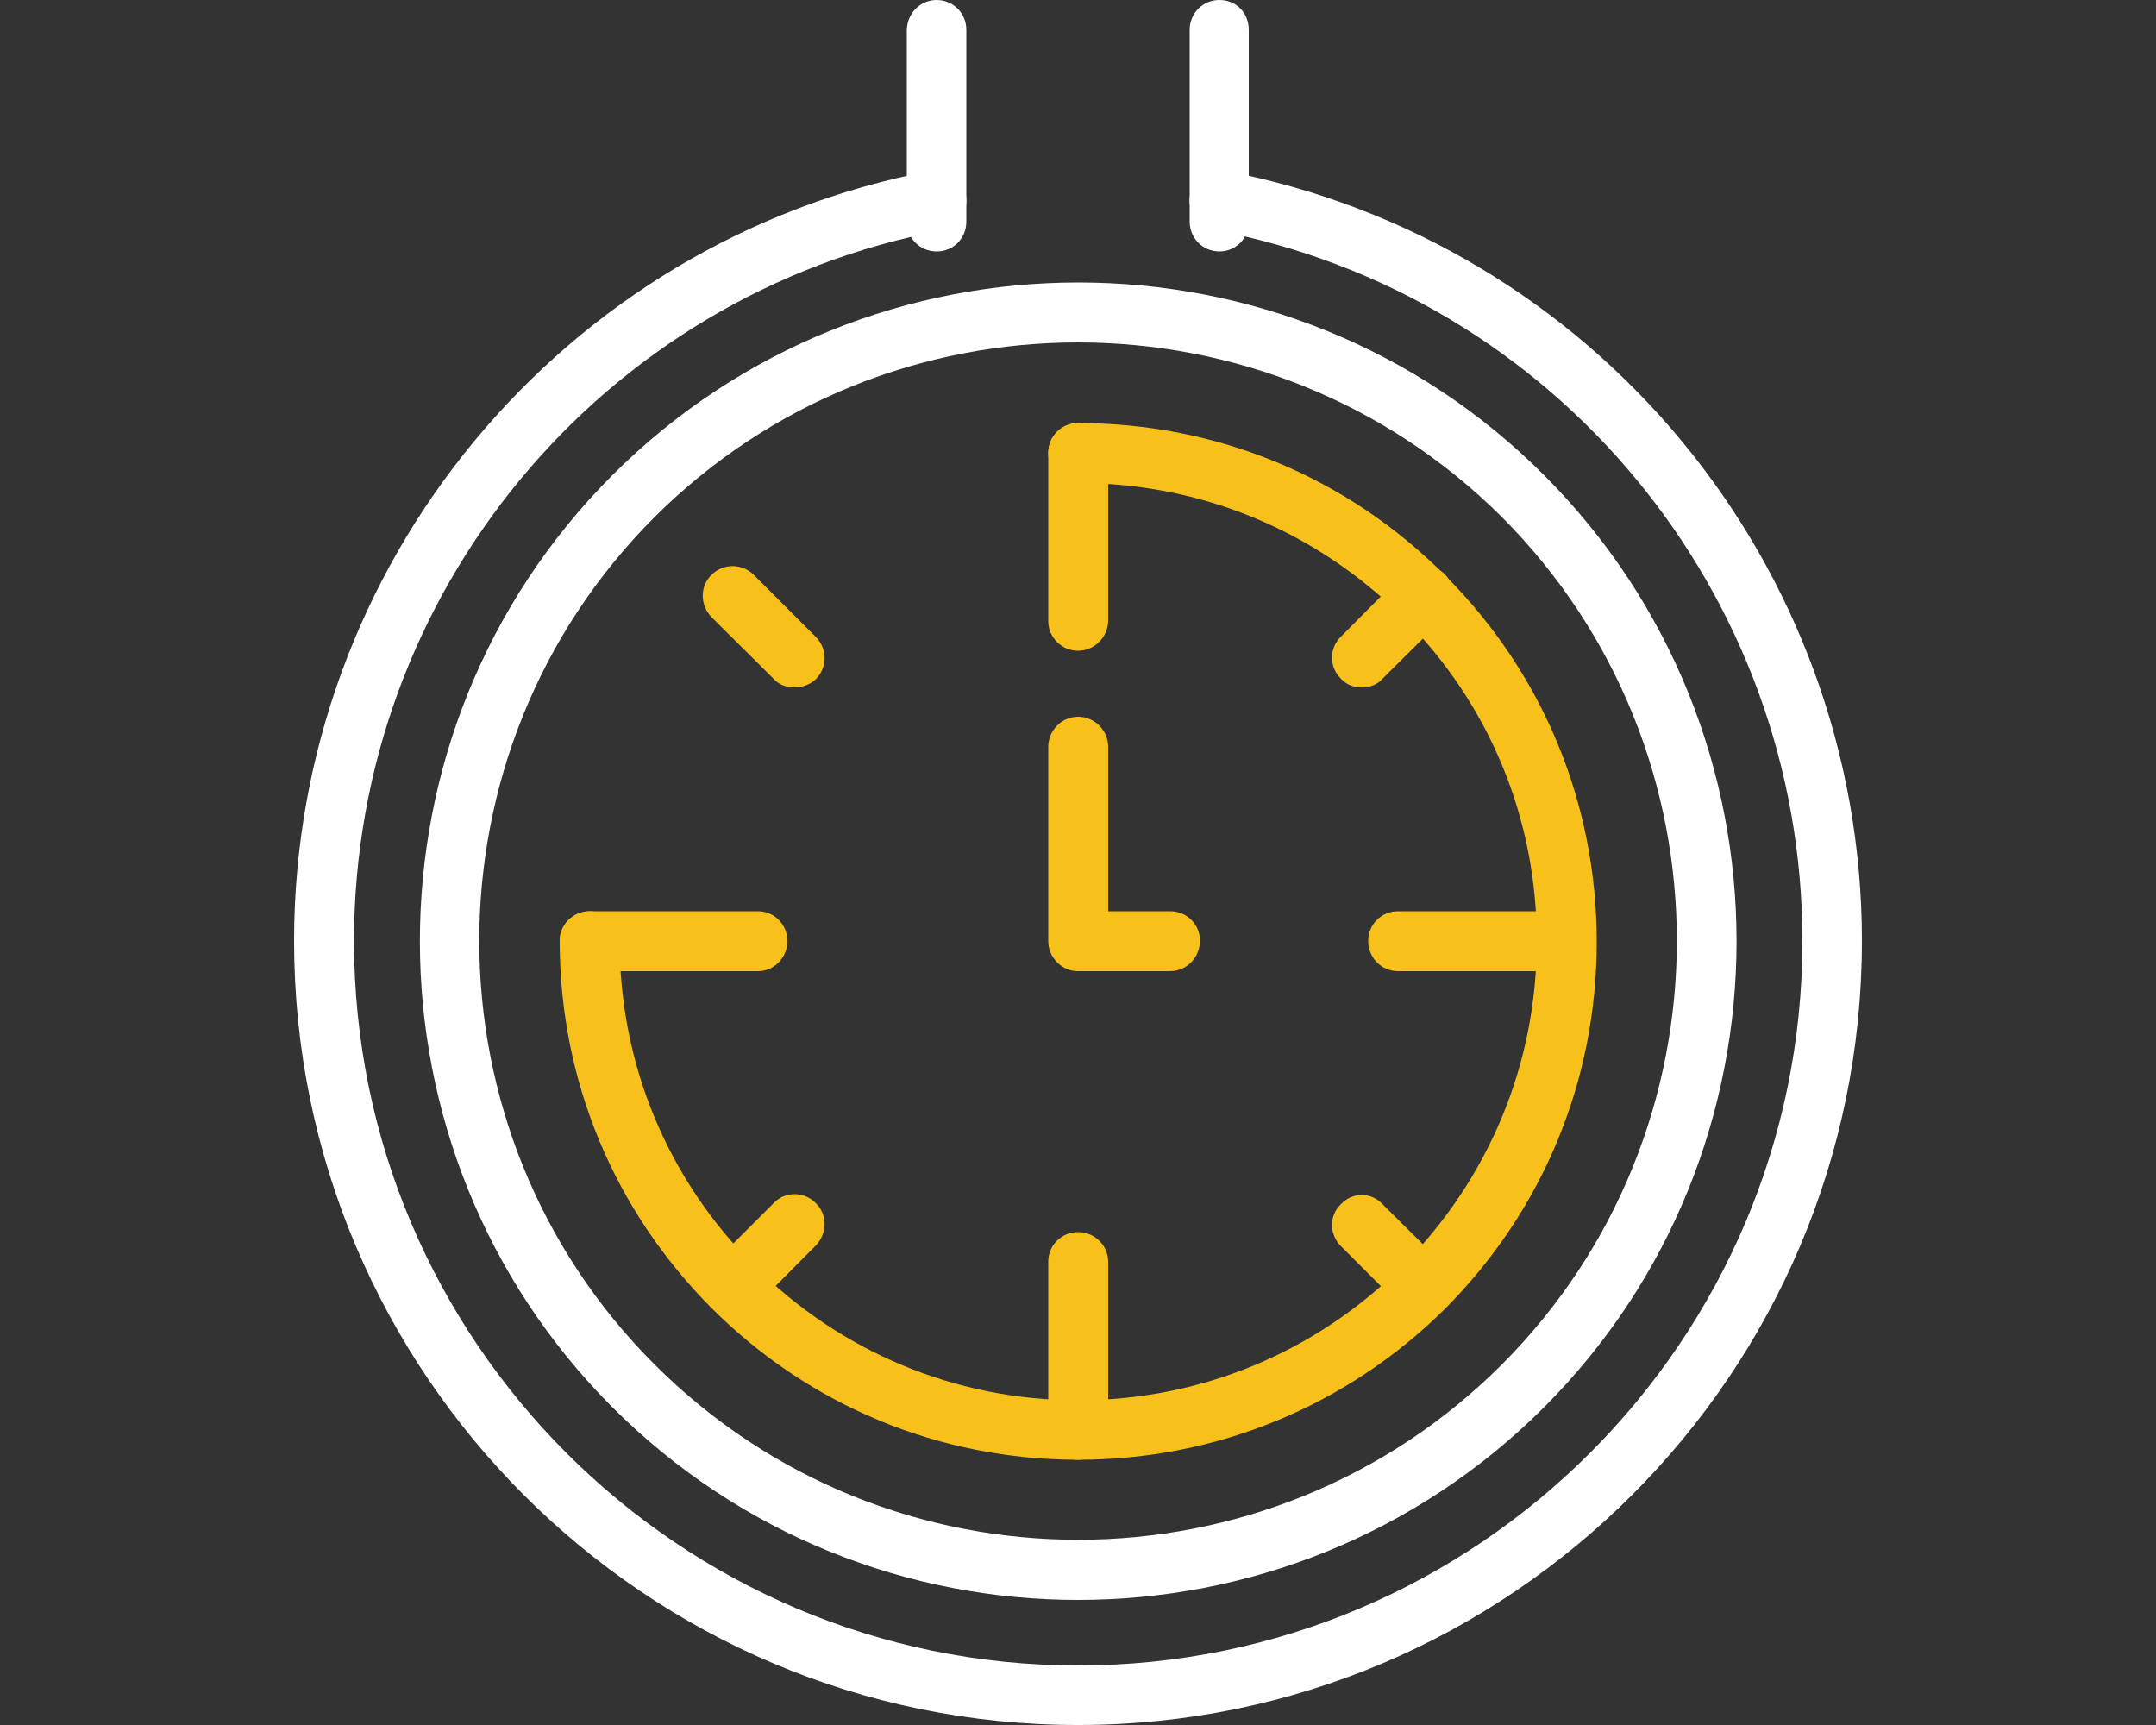
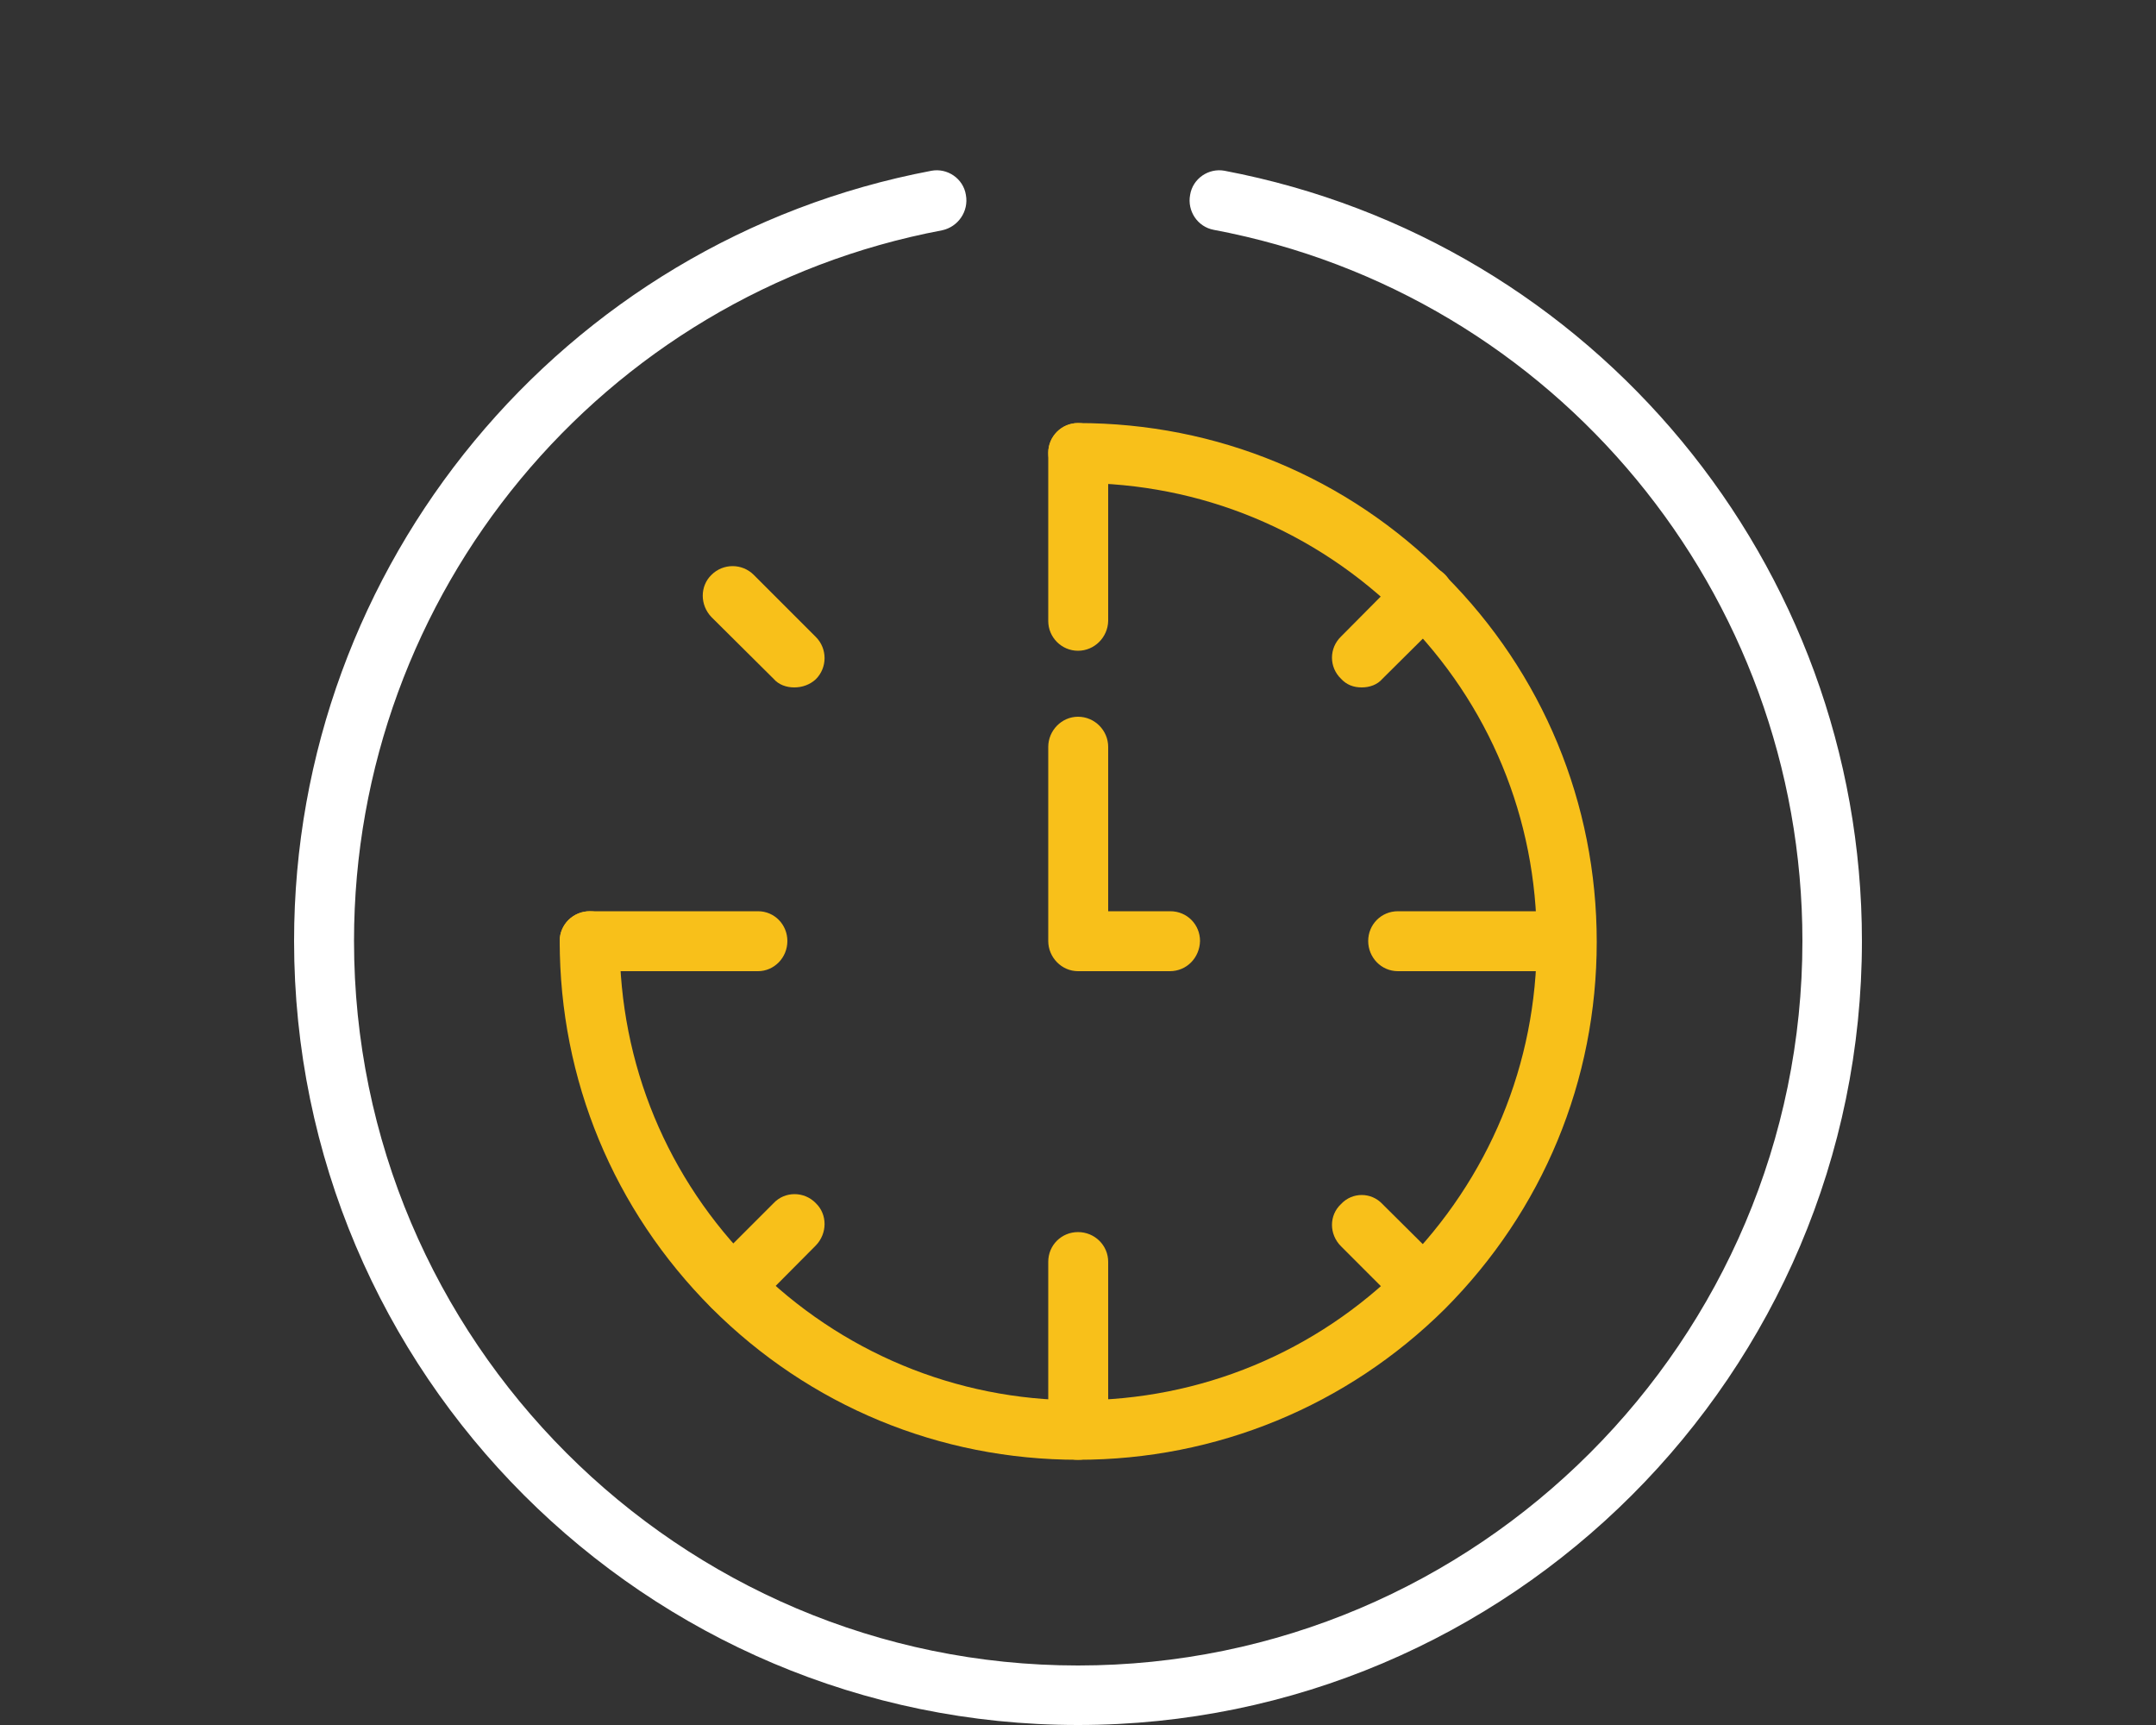
<svg xmlns="http://www.w3.org/2000/svg" version="1.1" id="Layer_1" x="0px" y="0px" width="5px" height="4px" viewBox="0 0 5 4" enable-background="new 0 0 5 4" xml:space="preserve">
  <rect x="0" y="0" width="5" height="4" fill="#333333" stroke="none" />
  <g>
    <path fill="#FFFFFF" d="M2.5,4C1.498,4,0.682,3.185,0.682,2.182c0-0.872,0.622-1.624,1.478-1.786   C2.197,0.389,2.234,0.414,2.24,0.452c0.007,0.038-0.018,0.074-0.055,0.082C1.395,0.683,0.821,1.376,0.821,2.182   c0,0.926,0.754,1.68,1.679,1.68c0.926,0,1.68-0.754,1.68-1.68c0-0.806-0.573-1.5-1.365-1.649C2.777,0.526,2.753,0.489,2.76,0.452   C2.766,0.414,2.803,0.389,2.84,0.396C3.697,0.559,4.318,1.31,4.318,2.182C4.318,3.185,3.501,4,2.5,4z" />
    <path fill="#F8C01A" d="M2.5,1.509c-0.038,0-0.069-0.031-0.069-0.069v-0.39c0-0.038,0.031-0.069,0.069-0.069   c0.039,0,0.07,0.032,0.07,0.069v0.39C2.569,1.478,2.538,1.509,2.5,1.509z" />
    <path fill="#F8C01A" d="M3.632,2.252h-0.39c-0.039,0-0.069-0.032-0.069-0.07c0-0.038,0.03-0.069,0.069-0.069h0.39   c0.039,0,0.069,0.031,0.069,0.069C3.702,2.221,3.671,2.252,3.632,2.252z" />
    <path fill="#F8C01A" d="M2.5,3.385c-0.038,0-0.069-0.031-0.069-0.069v-0.39c0-0.039,0.031-0.069,0.069-0.069   c0.039,0,0.07,0.031,0.07,0.069v0.39C2.569,3.354,2.538,3.385,2.5,3.385z" />
-     <path fill="#F8C01A" d="M1.758,2.252h-0.39c-0.039,0-0.07-0.032-0.07-0.07c0-0.038,0.031-0.069,0.07-0.069h0.39   c0.038,0,0.068,0.031,0.068,0.069C1.826,2.221,1.795,2.252,1.758,2.252z" />
+     <path fill="#F8C01A" d="M1.758,2.252h-0.39c-0.039,0-0.07-0.032-0.07-0.07c0-0.038,0.031-0.069,0.07-0.069h0.39   c0.038,0,0.068,0.031,0.068,0.069C1.826,2.221,1.795,2.252,1.758,2.252" />
    <path fill="#F8C01A" d="M1.842,1.594c-0.018,0-0.036-0.006-0.048-0.02L1.65,1.431c-0.027-0.028-0.027-0.072,0-0.098   c0.027-0.027,0.071-0.027,0.098,0l0.144,0.144c0.027,0.027,0.027,0.071,0,0.098C1.878,1.588,1.86,1.594,1.842,1.594z" />
-     <path fill="#FFFFFF" d="M2.5,3.71c-0.391,0-0.782-0.149-1.08-0.447c-0.595-0.596-0.595-1.565,0-2.161   c0.596-0.596,1.566-0.596,2.161,0c0.595,0.596,0.595,1.565,0,2.161C3.283,3.561,2.891,3.71,2.5,3.71z M2.5,0.794   c-0.356,0-0.711,0.135-0.982,0.405c-0.542,0.542-0.542,1.424,0,1.965c0.542,0.542,1.423,0.542,1.965,0   c0.541-0.542,0.541-1.423,0-1.965C3.212,0.929,2.855,0.794,2.5,0.794z" />
    <path fill="#F8C01A" d="M2.5,3.385c-0.321,0-0.623-0.125-0.85-0.352C1.423,2.805,1.298,2.504,1.298,2.182   c0-0.038,0.031-0.069,0.07-0.069c0.038,0,0.069,0.031,0.069,0.069c0,0.285,0.11,0.551,0.312,0.753c0.2,0.2,0.468,0.312,0.751,0.312   c0.284,0,0.552-0.111,0.753-0.312c0.2-0.202,0.311-0.468,0.311-0.753c0-0.284-0.11-0.55-0.311-0.751   C3.051,1.23,2.784,1.12,2.5,1.12c-0.038,0-0.069-0.032-0.069-0.07c0-0.038,0.031-0.069,0.069-0.069   c0.322,0,0.624,0.125,0.851,0.353c0.227,0.227,0.352,0.529,0.352,0.85c0,0.322-0.125,0.623-0.352,0.851   C3.124,3.26,2.821,3.385,2.5,3.385z" />
    <path fill="#F8C01A" d="M3.158,1.594c-0.019,0-0.035-0.006-0.048-0.02c-0.028-0.027-0.028-0.071,0-0.098l0.143-0.144   c0.027-0.027,0.071-0.027,0.098,0c0.026,0.026,0.026,0.07,0,0.098L3.206,1.574C3.194,1.588,3.176,1.594,3.158,1.594z" />
    <path fill="#F8C01A" d="M1.699,3.053c-0.017,0-0.036-0.008-0.049-0.021c-0.027-0.027-0.027-0.072,0-0.098l0.144-0.144   c0.026-0.028,0.071-0.028,0.098,0c0.027,0.026,0.027,0.07,0,0.098L1.748,3.033C1.734,3.045,1.716,3.053,1.699,3.053z" />
    <path fill="#F8C01A" d="M3.301,3.053c-0.018,0-0.035-0.008-0.049-0.021L3.11,2.89c-0.028-0.028-0.028-0.072,0-0.098   c0.026-0.028,0.07-0.028,0.096,0L3.35,2.935c0.026,0.026,0.026,0.07,0,0.098C3.336,3.045,3.319,3.053,3.301,3.053z" />
    <path fill="#F8C01A" d="M2.713,2.252H2.5c-0.038,0-0.069-0.032-0.069-0.07v-0.45c0-0.038,0.031-0.07,0.069-0.07   c0.039,0,0.07,0.032,0.07,0.07v0.381h0.144c0.039,0,0.069,0.031,0.069,0.069C2.782,2.221,2.752,2.252,2.713,2.252z" />
-     <path fill="#FFFFFF" d="M2.172,0.583c-0.039,0-0.069-0.031-0.069-0.069V0.069C2.104,0.031,2.134,0,2.172,0s0.069,0.03,0.069,0.069   v0.445C2.241,0.553,2.211,0.583,2.172,0.583z" />
-     <path fill="#FFFFFF" d="M2.828,0.583c-0.039,0-0.069-0.031-0.069-0.069V0.069C2.759,0.031,2.789,0,2.828,0s0.068,0.03,0.068,0.069   v0.445C2.896,0.553,2.866,0.583,2.828,0.583z" />
  </g>
</svg>